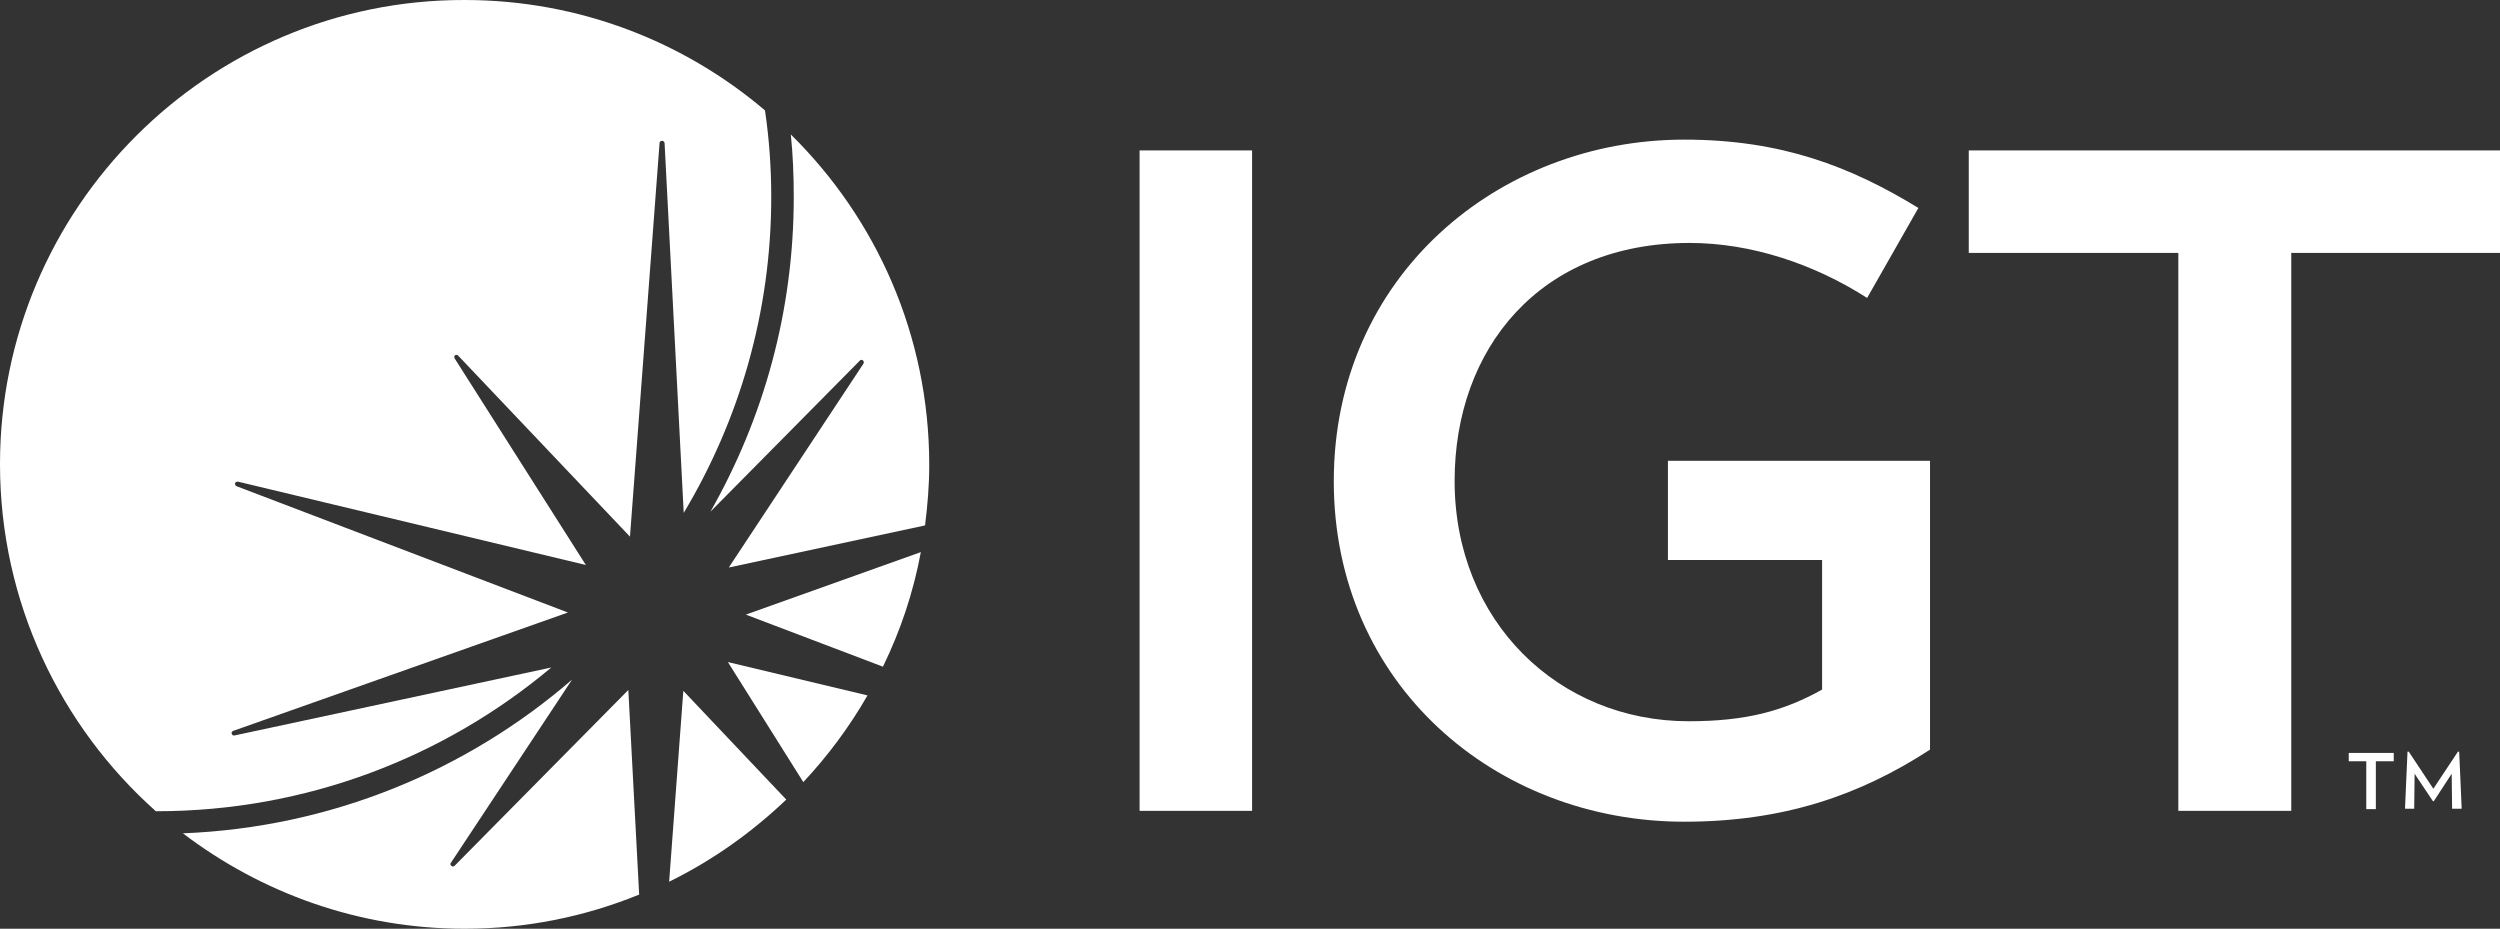
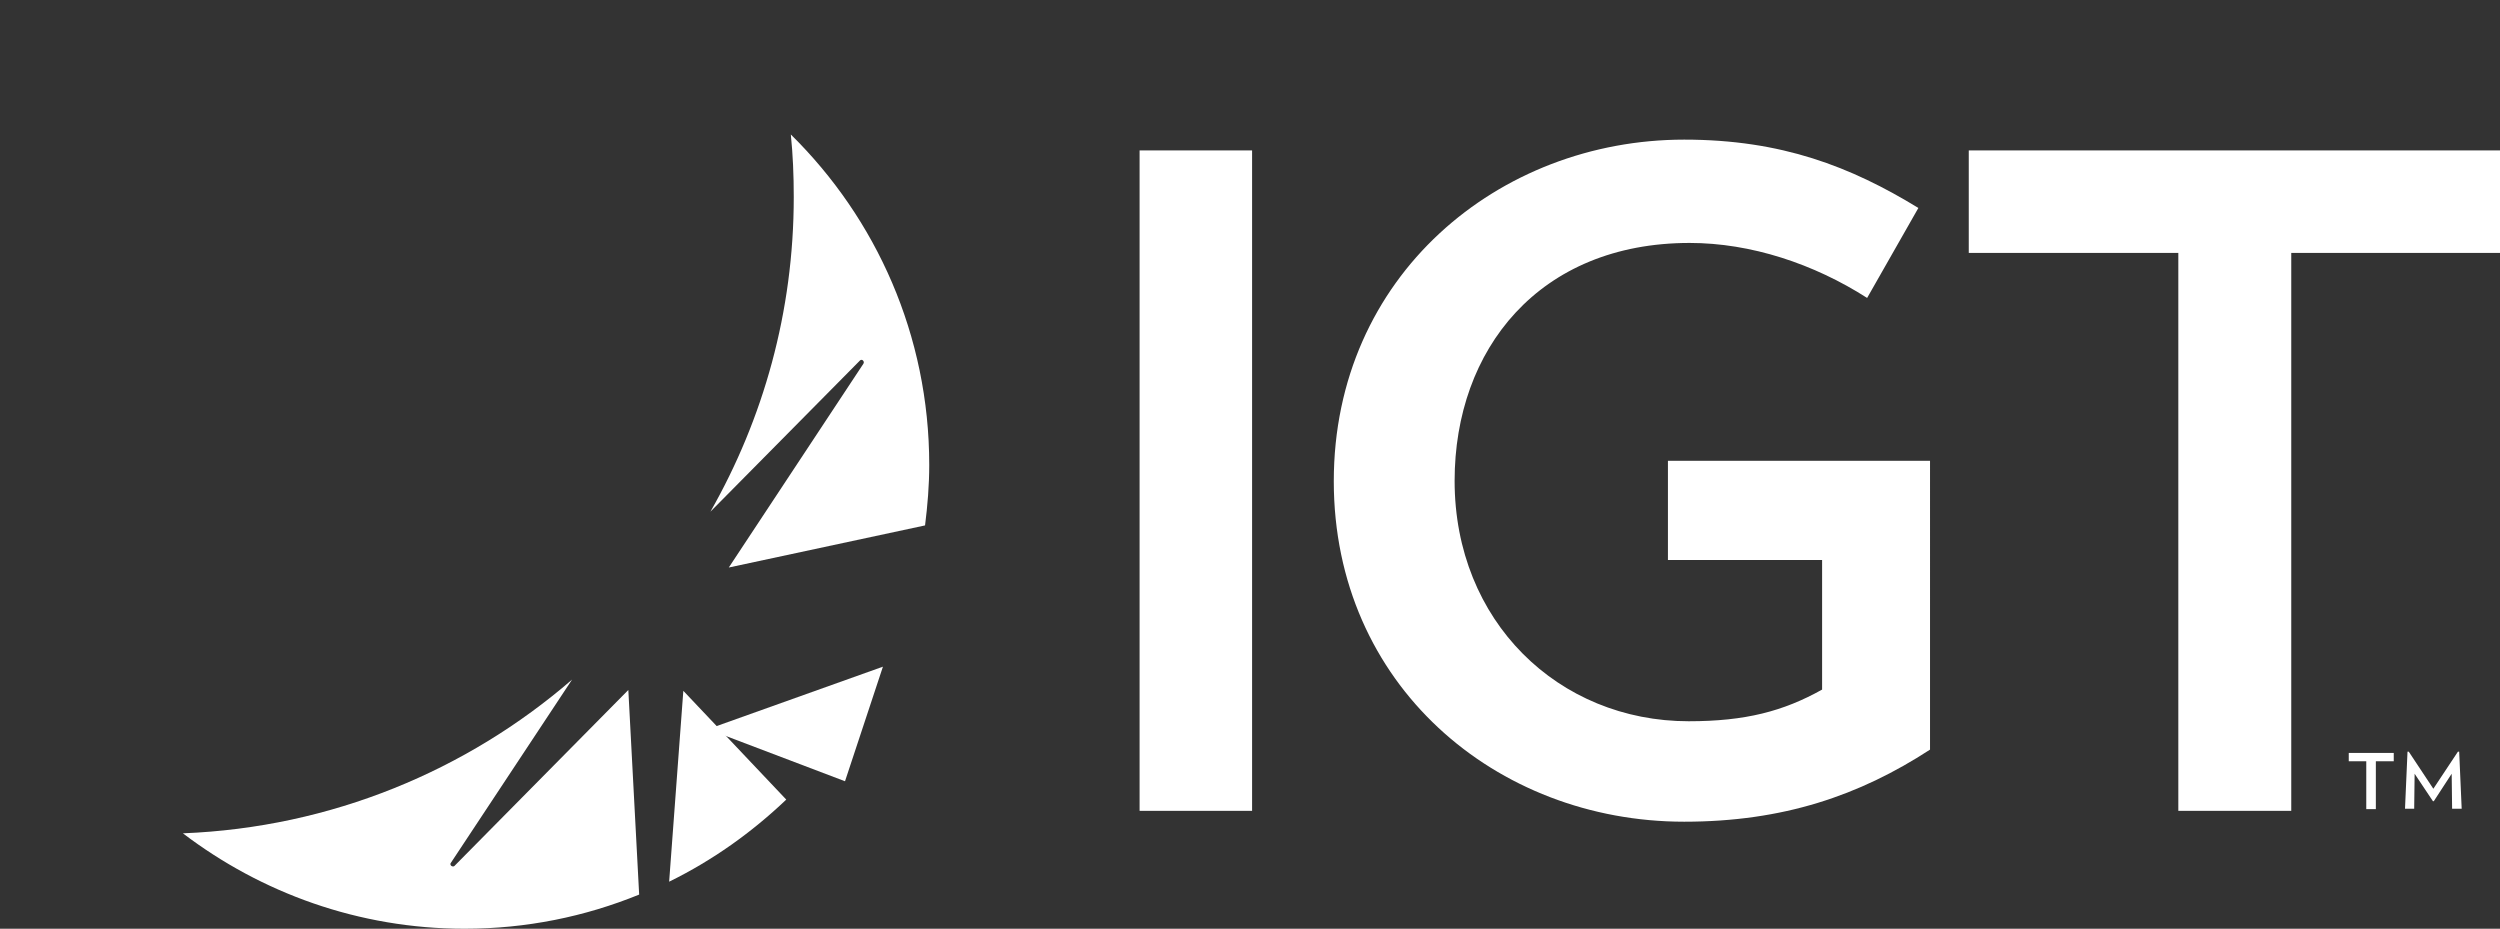
<svg xmlns="http://www.w3.org/2000/svg" viewBox="0 0 69.955 25.988">
  <rect x="0" y="0" width="69.955" height="25.988" fill="#333333" stroke="none" />
  <defs>
    <style>.d{fill:#fff;}</style>
  </defs>
  <g id="a" />
  <g id="b">
    <g id="c">
      <g>
        <g>
          <path class="d" d="M18.725,24.671c1.213-.595,2.309-1.376,3.276-2.297l-2.88-3.043-.397,5.34Z" />
          <path class="d" d="M22.129,3.766c.058,.56,.082,1.143,.082,1.749,0,3.206-.851,6.203-2.332,8.803l4.186-4.232c.023-.023,.058-.023,.082,0,.023,.023,.035,.058,.012,.093l-3.766,5.701,5.492-1.178c.07-.56,.117-1.119,.117-1.691,0-3.626-1.481-6.891-3.871-9.246Z" />
-           <path class="d" d="M22.479,21.884c.688-.735,1.294-1.551,1.795-2.425l-3.906-.933,2.11,3.358Z" />
          <path class="d" d="M12.72,24.228c-.023,.023-.058,.023-.093,0-.023-.023-.035-.058-.012-.082l3.393-5.13c-2.938,2.542-6.739,4.139-10.89,4.302,2.192,1.667,4.92,2.67,7.882,2.67,1.726,0,3.369-.338,4.885-.956l-.303-5.725-4.862,4.92Z" />
-           <path class="d" d="M24.706,18.655c.49-1.003,.851-2.075,1.061-3.206l-4.897,1.749,3.836,1.457Z" />
-           <path class="d" d="M21.581,5.515c0-.828-.058-1.632-.175-2.425C19.144,1.166,16.206,0,13,0,5.83-.012,0,5.818,0,12.988c0,3.859,1.691,7.334,4.361,9.712h.012c4.209,0,8.068-1.516,11.053-4.022l-8.861,1.901c-.035,.012-.07-.012-.082-.047-.012-.035,.011-.07,.046-.082l9.362-3.311-9.269-3.533c-.035-.012-.046-.047-.046-.082,.011-.035,.046-.047,.082-.047l9.735,2.332-3.673-5.783c-.012-.023-.012-.07,.012-.082,.023-.023,.058-.023,.093,.012l4.803,5.06,.828-11.018c0-.035,.035-.058,.07-.058,.035,0,.058,.023,.07,.058l.536,10.353c1.55-2.588,2.449-5.608,2.449-8.838Z" />
+           <path class="d" d="M24.706,18.655l-4.897,1.749,3.836,1.457Z" />
        </g>
        <g>
          <rect class="d" x="31.888" y="4.209" width="3.148" height="18.48" />
          <path class="d" d="M46.672,15.67h4.314v3.626c-1.084,.606-2.145,.886-3.731,.886-3.649,0-6.552-2.798-6.552-6.727,0-3.684,2.367-6.657,6.576-6.657,1.714,0,3.474,.583,4.967,1.539l1.434-2.518c-1.889-1.154-3.824-1.912-6.553-1.912-5.188,0-9.805,3.813-9.805,9.56,0,5.69,4.535,9.526,9.805,9.526,2.775,0,4.908-.735,6.879-2.017V12.895h-7.334v2.775Z" />
          <polygon class="d" points="55.09 4.209 55.09 7.077 60.954 7.077 60.954 22.689 64.114 22.689 64.114 7.077 69.955 7.077 69.955 4.209 55.09 4.209" />
        </g>
        <path class="d" d="M66.481,21.301v1.341h-.268v-1.341h-.49v-.233h1.259v.233h-.501Zm2.134,1.329l-.012-.979-.501,.769h-.023l-.513-.769-.012,.979h-.257l.07-1.597h.035l.688,1.038,.688-1.038h.035l.07,1.597h-.268Z" />
      </g>
    </g>
  </g>
</svg>